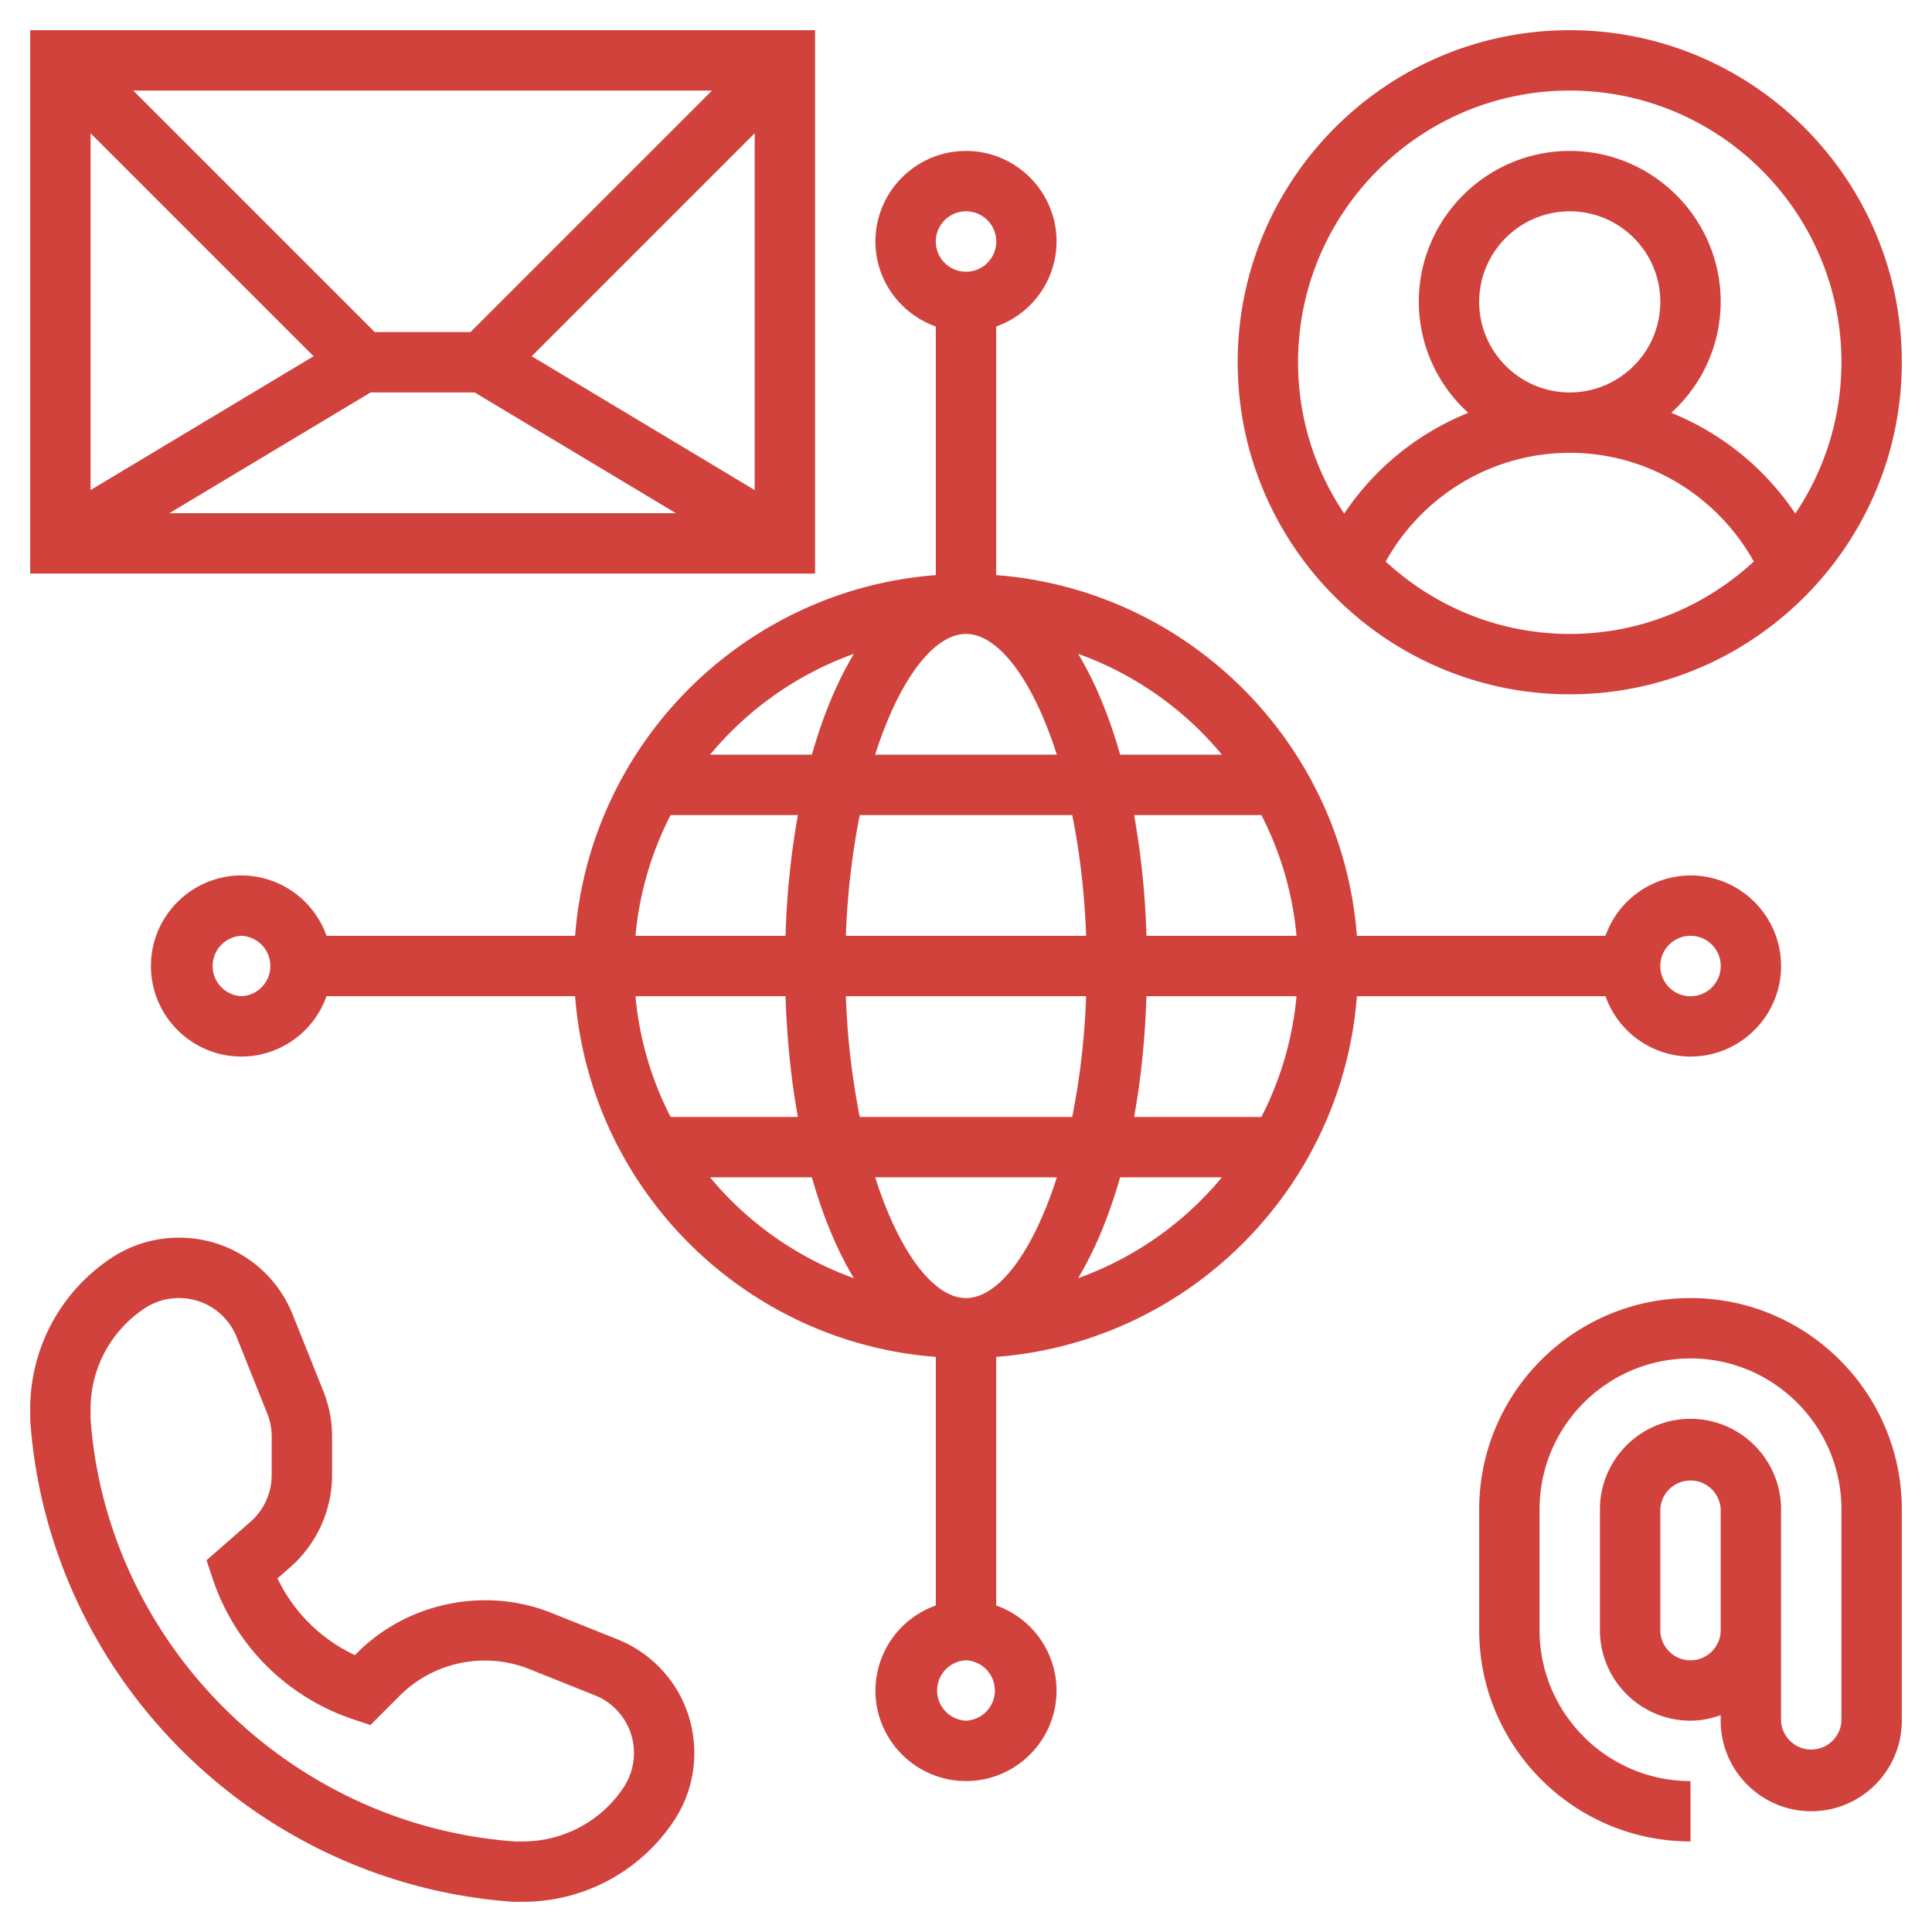
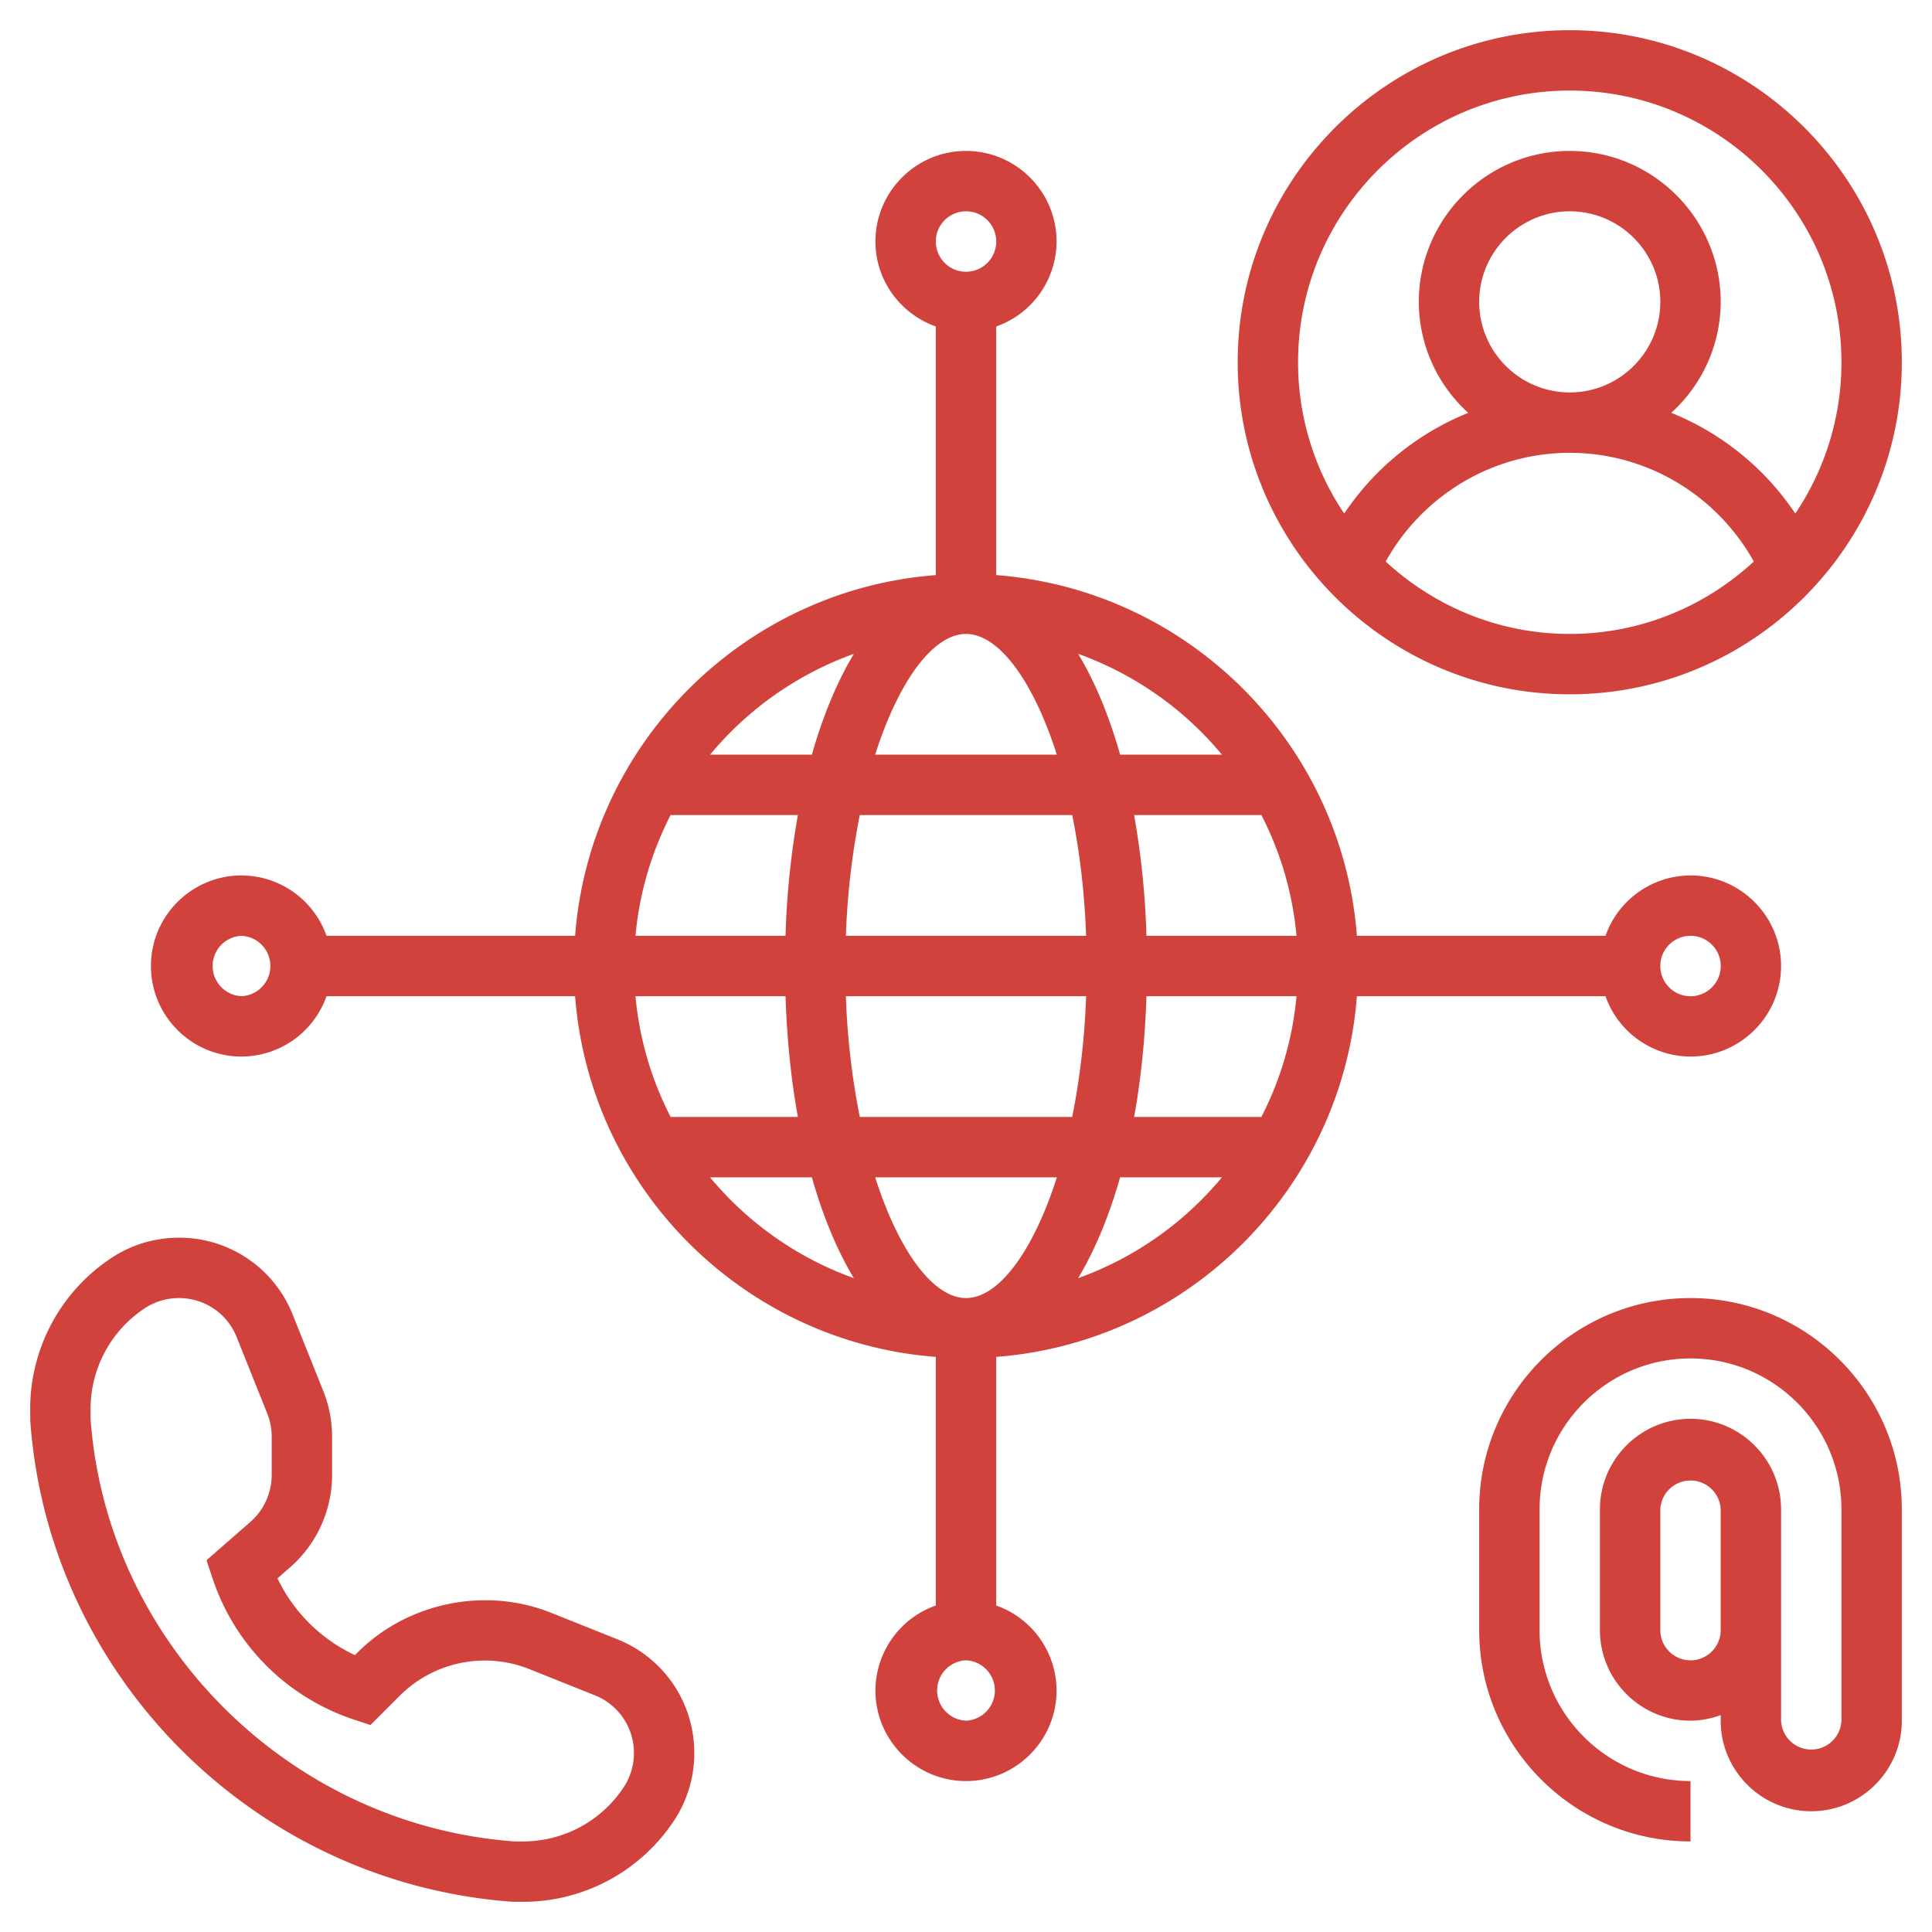
<svg xmlns="http://www.w3.org/2000/svg" version="1.1" width="512" height="512" x="0" y="0" viewBox="0 0 64 64" style="enable-background:new 0 0 512 512" xml:space="preserve" class="">
  <g>
    <path d="M52 23c6.065 0 11-4.935 11-11S58.065 1 52 1 41 5.935 41 12s4.935 11 11 11zm-6.097-4.399C47.131 16.4 49.449 15 52 15s4.869 1.4 6.097 3.601C56.491 20.085 54.353 21 52 21s-4.491-.915-6.097-2.399zM49 10c0-1.654 1.346-3 3-3s3 1.346 3 3-1.346 3-3 3-3-1.346-3-3zm3-7c4.963 0 9 4.038 9 9a8.945 8.945 0 0 1-1.529 5.012 8.984 8.984 0 0 0-4.109-3.337A4.967 4.967 0 0 0 57 10c0-2.757-2.243-5-5-5s-5 2.243-5 5a4.97 4.97 0 0 0 1.638 3.676 8.982 8.982 0 0 0-4.109 3.337A8.95 8.95 0 0 1 43 12c0-4.962 4.037-9 9-9zM20.446 54.301l-2.191-.876c-2.18-.87-4.751-.343-6.41 1.316l-.088.087a5.364 5.364 0 0 1-2.565-2.543l.421-.368A4.062 4.062 0 0 0 11 48.861V47.59c0-.52-.098-1.027-.29-1.509l-1.012-2.527A4.04 4.04 0 0 0 5.927 41c-.805 0-1.584.236-2.253.682A5.994 5.994 0 0 0 1 46.679l.003.393C1.608 55.545 8.455 62.393 17 63h.321c2.013 0 3.88-1 4.996-2.673A4.045 4.045 0 0 0 23 58.073c0-1.67-1.002-3.15-2.554-3.772zm.207 4.916A3.997 3.997 0 0 1 17.321 61l-.25.002C9.583 60.468 3.532 54.417 3 47v-.321a4 4 0 0 1 1.783-3.333c.34-.226.736-.346 1.144-.346.848 0 1.6.509 1.914 1.296l1.012 2.528c.097.244.147.502.147.766v1.271c0 .595-.257 1.16-.704 1.552l-1.455 1.273.211.631a7.36 7.36 0 0 0 4.632 4.632l.587.195.988-.988a3.988 3.988 0 0 1 4.254-.874l2.19.876A2.054 2.054 0 0 1 21 58.073c0 .408-.12.804-.347 1.144z" fill="#d1423d" opacity="1" data-original="#000000" class="" />
    <path d="M44.949 33h8.235A2.996 2.996 0 0 0 56 35c1.654 0 3-1.346 3-3s-1.346-3-3-3a2.996 2.996 0 0 0-2.816 2h-8.235C44.461 24.63 39.37 19.539 33 19.051v-8.235A2.996 2.996 0 0 0 35 8c0-1.654-1.346-3-3-3s-3 1.346-3 3c0 1.302.839 2.402 2 2.816v8.235C24.63 19.539 19.539 24.63 19.051 31h-8.235A2.996 2.996 0 0 0 8 29c-1.654 0-3 1.346-3 3s1.346 3 3 3a2.996 2.996 0 0 0 2.816-2h8.235C19.539 39.37 24.63 44.461 31 44.949v8.235A2.996 2.996 0 0 0 29 56c0 1.654 1.346 3 3 3s3-1.346 3-3a2.996 2.996 0 0 0-2-2.816v-8.235C39.37 44.461 44.461 39.37 44.949 33zm-15.958 6h6.019c-.789 2.473-1.935 4-3.009 4s-2.221-1.527-3.01-4zm-7.94-6h4.971c.046 1.419.184 2.763.409 4h-4.216a10.88 10.88 0 0 1-1.164-4zM32 21c1.075 0 2.22 1.527 3.009 4H28.99c.79-2.473 1.935-4 3.01-4zm3.519 6c.244 1.209.408 2.553.46 4h-7.958a24.91 24.91 0 0 1 .46-4zm7.43 4h-4.971a27.425 27.425 0 0 0-.409-4h4.216a10.88 10.88 0 0 1 1.164 4zm0 2a10.9 10.9 0 0 1-1.164 4h-4.216c.225-1.237.363-2.581.409-4zm-16.927-2h-4.971a10.9 10.9 0 0 1 1.164-4h4.216a27.288 27.288 0 0 0-.409 4zm1.999 2h7.958a24.91 24.91 0 0 1-.46 4h-7.038a24.797 24.797 0 0 1-.46-4zm7.693 9.341c.553-.919 1.023-2.046 1.391-3.341h3.373a11.037 11.037 0 0 1-4.764 3.341zM56 31a1.001 1.001 0 1 1-1 1c0-.551.448-1 1-1zm-15.521-6h-3.373c-.368-1.295-.837-2.422-1.391-3.341A11.049 11.049 0 0 1 40.479 25zM32 7a1.001 1.001 0 1 1-1 1c0-.551.448-1 1-1zm-3.714 14.659c-.553.919-1.023 2.046-1.391 3.341h-3.373a11.037 11.037 0 0 1 4.764-3.341zM8 33a1.001 1.001 0 0 1 0-2 1.001 1.001 0 0 1 0 2zm15.521 6h3.373c.368 1.295.837 2.422 1.391 3.341A11.049 11.049 0 0 1 23.521 39zM32 57a1.001 1.001 0 0 1 0-2 1.001 1.001 0 0 1 0 2zM56 43c-3.859 0-7 3.14-7 7v4c0 3.86 3.141 7 7 7v-2c-2.757 0-5-2.243-5-5v-4c0-2.757 2.243-5 5-5s5 2.243 5 5v7a1.001 1.001 0 0 1-2 0v-7c0-1.654-1.346-3-3-3s-3 1.346-3 3v4c0 1.654 1.346 3 3 3 .352 0 .686-.072 1-.184V57c0 1.654 1.346 3 3 3s3-1.346 3-3v-7c0-3.86-3.141-7-7-7zm0 12c-.552 0-1-.449-1-1v-4a1.001 1.001 0 0 1 2 0v4c0 .551-.448 1-1 1z" fill="#d1423d" opacity="1" data-original="#000000" class="" />
-     <path d="M27 1H1v18h26zM15.586 11h-3.172l-8-8h19.172zm-5.199.801L3 16.234V4.414zM12.277 13h3.446l6.667 4H5.61zm5.336-1.199L25 4.414v11.82z" fill="#d1423d" opacity="1" data-original="#000000" class="" />
  </g>
</svg>